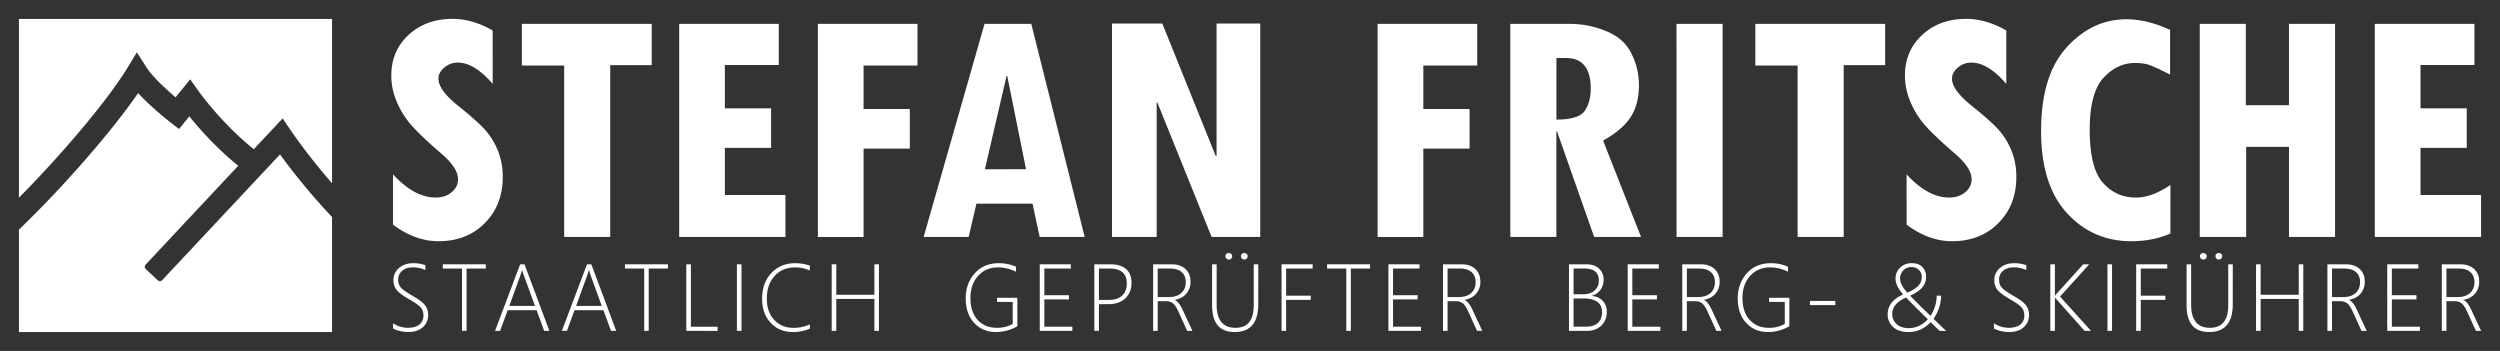
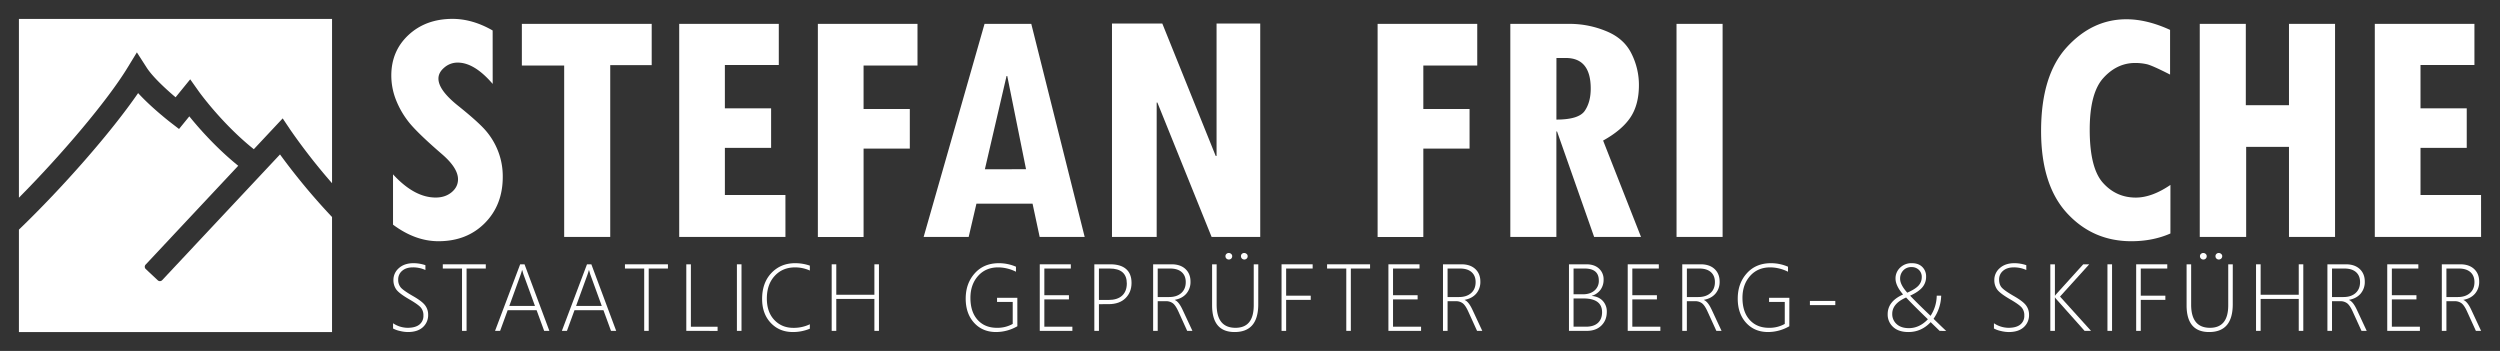
<svg xmlns="http://www.w3.org/2000/svg" viewBox="0 0 2642.8 371">
  <rect x="0" y="0" width="2642.8" height="371" fill="#333333" stroke="none" />
  <defs>
    <style>.cls-1{fill:#fff;}</style>
  </defs>
  <g id="USE_eckig">
    <path class="cls-1" d="M134.7,71.73l10-16.37,10.36,16.13c6.23,9.71,20.29,22.66,30.55,31.35l15.46-19,9.13,12.89c.25.36,24.27,33.93,58.11,61l30.53-32.59,8.4,12.54a635.75,635.75,0,0,0,43.77,56V20H20V209C65.69,162.93,113.56,106.39,134.7,71.73Z" />
    <path class="cls-1" d="M296,163.26,171.44,296.16a3.29,3.29,0,0,1-4.65.15L154.08,284.4a3.28,3.28,0,0,1-.15-4.65l97.91-104.51c-23-18.58-41.29-39.37-51.71-52.24l-10.88,13.36L180,129.22c-1-.79-19.75-15.32-34-30.81C117.63,139.69,66.27,198.3,20,242.75V351H351V229.41A682.61,682.61,0,0,1,296,163.26Z" />
  </g>
  <g id="Schrift">
    <path class="cls-1" d="M415.51,347.27v-5.55a28.19,28.19,0,0,0,15.31,4.81c5.49,0,9.67-1.13,12.51-3.41a11.5,11.5,0,0,0,4.27-9.54,12.46,12.46,0,0,0-2.87-8.61q-2.87-3.23-12.44-8.76Q421.6,310,418.75,305.78a16.85,16.85,0,0,1-2.85-9.7,16.4,16.4,0,0,1,5.79-12.66q5.79-5.19,15.46-5.2a39.41,39.41,0,0,1,12.56,2.11v5.11a31.56,31.56,0,0,0-13.2-2.8q-7.17,0-11.36,3.63a11.67,11.67,0,0,0-4.2,9.23,12.34,12.34,0,0,0,2.87,8.58q2.88,3.19,12.4,8.69,9.86,5.6,13.12,9.94a16.14,16.14,0,0,1,3.27,10A17.06,17.06,0,0,1,447,345.9q-5.62,5.1-15.88,5.1a36.83,36.83,0,0,1-8.37-1.13A27,27,0,0,1,415.51,347.27Z" />
    <path class="cls-1" d="M493.22,283.87v65.9h-4.81v-65.9H468.09V279.4h45.45v4.47Z" />
    <path class="cls-1" d="M575.25,349.77l-8-21.88H536.68l-8,21.88h-5.35l26.55-70.37h4.61l26.26,70.37Zm-21.59-58.89a26.42,26.42,0,0,1-.89-2.89c-.22-.82-.47-1.64-.73-2.46h-.2a46.7,46.7,0,0,1-1.62,5.25L538.4,323.42h27.13Z" />
    <path class="cls-1" d="M645.9,349.77l-8-21.88H607.32l-8,21.88h-5.35l26.55-70.37h4.61l26.25,70.37Zm-21.6-58.89a26.33,26.33,0,0,1-.88-2.89c-.23-.82-.47-1.64-.74-2.46h-.19a48.89,48.89,0,0,1-1.62,5.25L609,323.42h27.14Z" />
    <path class="cls-1" d="M685.77,283.87v65.9H681v-65.9H660.65V279.4h45.44v4.47Z" />
    <path class="cls-1" d="M725.5,349.77V279.4h4.86v66h28.22v4.41Z" />
    <path class="cls-1" d="M779,349.77V279.4h4.86v70.37Z" />
    <path class="cls-1" d="M856.1,347.47A46.31,46.31,0,0,1,838.28,351q-14.43,0-23.53-9.69t-9.1-25.3q0-17.13,9.86-27.46t25.08-10.33a46.63,46.63,0,0,1,15.51,2.6V286a37.56,37.56,0,0,0-15.61-3.34q-13.25,0-21.54,9t-8.3,23.9q0,14.37,7.93,22.7t20.09,8.31a39.08,39.08,0,0,0,17.43-3.78Z" />
    <path class="cls-1" d="M924.34,349.77V316H884.05v33.76h-4.86V279.4h4.86v32.19h40.29V279.4h4.81v70.37Z" />
    <path class="cls-1" d="M1075.47,344.87A45.15,45.15,0,0,1,1053,351q-14.37,0-23.26-9.77t-8.88-25.61q0-16,9.57-26.7t25.57-10.7a45.41,45.41,0,0,1,18,3.73v5.3a43,43,0,0,0-18.7-4.61q-13.3,0-21.37,9.08t-8.07,23.16q0,14.82,7.58,23.24t20.44,8.41a32.83,32.83,0,0,0,16.68-4.12V319.2H1054v-4.42h21.45Z" />
    <path class="cls-1" d="M1099.15,349.77V279.4H1132v4.47h-28v28.21h26v4.42h-26v28.86h29.64v4.41Z" />
    <path class="cls-1" d="M1161.7,321.55v28.22h-4.86V279.4h17q10.85,0,16.59,5t5.74,14.7q0,9.81-6.4,16.12t-17.94,6.3Zm0-37.68v33.22h10q9.52,0,14.48-4.54t5-12.83q0-15.86-18.21-15.85Z" />
    <path class="cls-1" d="M1255,349.77l-9.37-20.61q-2.89-6.37-5.79-8.56a11.7,11.7,0,0,0-7.27-2.19h-8.73v31.36H1219V279.4h19.53q9.33,0,14.65,5t5.33,13.27a18.85,18.85,0,0,1-4.37,12.71q-4.36,5.11-12.22,6.58v.2q4.17,1.67,8.14,10.16l10.46,22.42Zm-31.16-65.9V314h12.12q8.05,0,12.78-4.22t4.74-11.58q0-6.74-4.27-10.53t-12.22-3.8Z" />
    <path class="cls-1" d="M1330.13,321.65q0,29.36-25,29.35-23.79,0-23.8-28.27V279.4h4.81v42.65q0,24.48,19.93,24.48,19.28,0,19.28-23.8V279.4h4.81ZM1299,274.34a3.59,3.59,0,0,1-2.46-.95,3.28,3.28,0,0,1-1.08-2.58,3.08,3.08,0,0,1,1.08-2.45,3.55,3.55,0,0,1,2.36-.93,3.81,3.81,0,0,1,2.55.95,3.06,3.06,0,0,1,1.13,2.43,3.37,3.37,0,0,1-1,2.53A3.52,3.52,0,0,1,1299,274.34Zm16.34,0a3.5,3.5,0,0,1-2.4-.95,3.28,3.28,0,0,1-1.08-2.58,3.12,3.12,0,0,1,1-2.45,3.44,3.44,0,0,1,2.33-.93,3.93,3.93,0,0,1,2.58.95,3,3,0,0,1,1.15,2.43,3.35,3.35,0,0,1-1,2.53A3.62,3.62,0,0,1,1315.36,274.34Z" />
    <path class="cls-1" d="M1359.6,283.87v28.7h26V317h-26v32.78h-4.85V279.4h32.88v4.47Z" />
    <path class="cls-1" d="M1428,283.87v65.9h-4.81v-65.9h-20.31V279.4h45.44v4.47Z" />
    <path class="cls-1" d="M1467.72,349.77V279.4h32.88v4.47h-28v28.21h26v4.42h-26v28.86h29.64v4.41Z" />
    <path class="cls-1" d="M1561.43,349.77l-9.37-20.61q-2.89-6.37-5.79-8.56a11.69,11.69,0,0,0-7.26-2.19h-8.74v31.36h-4.86V279.4h19.53q9.33,0,14.65,5t5.33,13.27a18.85,18.85,0,0,1-4.37,12.71q-4.36,5.11-12.22,6.58v.2q4.17,1.67,8.15,10.16l10.45,22.42Zm-31.16-65.9V314h12.12q8.05,0,12.79-4.22t4.73-11.58q0-6.74-4.27-10.53t-12.22-3.8Z" />
    <path class="cls-1" d="M1658.59,349.77V279.4h18.5c5.52,0,9.93,1.49,13.2,4.47a15.19,15.19,0,0,1,4.9,11.82,17.58,17.58,0,0,1-3.26,10.63,17.41,17.41,0,0,1-9.1,6.35v.2q7.31.69,11.53,5.23a16.29,16.29,0,0,1,4.22,11.55q0,8.88-5.74,14.5t-15.36,5.62Zm4.85-65.9V311.1h9.82q7.65,0,12.27-3.92a13.28,13.28,0,0,0,4.61-10.65q0-12.66-15-12.66Zm0,31.65v29.84h13.06q8.3,0,12.68-4t4.4-11.29q0-14.56-19.78-14.57Z" />
    <path class="cls-1" d="M1720.69,349.77V279.4h32.88v4.47h-28v28.21h26v4.42h-26v28.86h29.64v4.41Z" />
    <path class="cls-1" d="M1814.4,349.77,1805,329.16q-2.9-6.37-5.79-8.56a11.69,11.69,0,0,0-7.26-2.19h-8.74v31.36h-4.86V279.4h19.53q9.33,0,14.65,5t5.33,13.27a18.85,18.85,0,0,1-4.37,12.71q-4.37,5.11-12.22,6.58v.2q4.17,1.67,8.15,10.16l10.45,22.42Zm-31.16-65.9V314h12.12q8.06,0,12.79-4.22t4.73-11.58q0-6.74-4.27-10.53t-12.22-3.8Z" />
    <path class="cls-1" d="M1891.53,344.87A45.17,45.17,0,0,1,1869.1,351q-14.38,0-23.26-9.77T1837,315.62q0-16,9.57-26.7t25.56-10.7a45.33,45.33,0,0,1,18,3.73v5.3a42.94,42.94,0,0,0-18.69-4.61q-13.31,0-21.38,9.08T1842,314.88q0,14.82,7.58,23.24t20.44,8.41a32.87,32.87,0,0,0,16.69-4.12V319.2h-16.59v-4.42h21.45Z" />
    <path class="cls-1" d="M1913.29,322.54v-4.42h26.85v4.42Z" />
    <path class="cls-1" d="M2050.42,349.77l-9.48-9.22q-9.86,10.45-23.5,10.45-10.37,0-16.15-5.32a17.63,17.63,0,0,1-5.79-13.57q0-13.55,16.29-20.81-7.95-9.18-8-16.79a15.53,15.53,0,0,1,4.84-11.55,17.07,17.07,0,0,1,12.49-4.74q7,0,11,4a13.76,13.76,0,0,1,4,10.18,16.93,16.93,0,0,1-4.07,11.46q-4.08,4.74-12.81,8.71,7.37,7.81,21.59,21.3a39.61,39.61,0,0,0,6.53-21.3h4.71A44.39,44.39,0,0,1,2044,337q8.39,8.25,13.39,12.86ZM2038,337.5q-16.29-15.75-23-23-14.67,6.38-14.67,17.27a14,14,0,0,0,4.69,10.87q4.68,4.25,12.88,4.25Q2029.07,346.88,2038,337.5Zm-21.74-28.12q8.54-3.78,11.9-7.55a12.89,12.89,0,0,0,3.36-8.84,10.11,10.11,0,0,0-3.09-7.75,10.77,10.77,0,0,0-7.65-2.9,11.46,11.46,0,0,0-8.84,3.56,12.38,12.38,0,0,0-3.29,8.71Q2008.6,300.9,2016.21,309.38Z" />
    <path class="cls-1" d="M2107.84,347.27v-5.55a28.22,28.22,0,0,0,15.31,4.81q8.25,0,12.51-3.41a11.5,11.5,0,0,0,4.27-9.54,12.41,12.41,0,0,0-2.87-8.61q-2.86-3.23-12.44-8.76-10.7-6.24-13.54-10.43a16.85,16.85,0,0,1-2.85-9.7,16.4,16.4,0,0,1,5.79-12.66q5.79-5.19,15.46-5.2a39.41,39.41,0,0,1,12.56,2.11v5.11a31.56,31.56,0,0,0-13.2-2.8q-7.15,0-11.36,3.63a11.66,11.66,0,0,0-4.19,9.23c0,3.6.95,6.46,2.87,8.58s6,5,12.39,8.69q9.85,5.6,13.13,9.94a16.19,16.19,0,0,1,3.26,10,17,17,0,0,1-5.62,13.2q-5.62,5.1-15.88,5.1a36.68,36.68,0,0,1-8.36-1.13A27.08,27.08,0,0,1,2107.84,347.27Z" />
    <path class="cls-1" d="M2203.66,349.77l-30-33.66a8,8,0,0,1-1.17-1.62h-.2v35.28h-4.86V279.4h4.86v33.17h.2a8.09,8.09,0,0,1,1.27-1.71l28.47-31.46h6.33l-30.87,34.11,32.78,36.26Z" />
    <path class="cls-1" d="M2227.83,349.77V279.4h4.86v70.37Z" />
    <path class="cls-1" d="M2263.05,283.87v28.7h26V317h-26v32.78h-4.86V279.4h32.88v4.47Z" />
    <path class="cls-1" d="M2360.29,321.65q0,29.36-25,29.35-23.81,0-23.8-28.27V279.4h4.81v42.65q0,24.48,19.92,24.48,19.29,0,19.29-23.8V279.4h4.81Zm-31.11-47.31a3.59,3.59,0,0,1-2.46-.95,3.28,3.28,0,0,1-1.08-2.58,3.08,3.08,0,0,1,1.08-2.45,3.55,3.55,0,0,1,2.36-.93,3.81,3.81,0,0,1,2.55.95,3.06,3.06,0,0,1,1.13,2.43,3.37,3.37,0,0,1-1,2.53A3.52,3.52,0,0,1,2329.18,274.34Zm16.34,0a3.54,3.54,0,0,1-2.41-.95,3.28,3.28,0,0,1-1.08-2.58,3.13,3.13,0,0,1,1.06-2.45,3.44,3.44,0,0,1,2.33-.93,3.93,3.93,0,0,1,2.58.95,3,3,0,0,1,1.15,2.43,3.35,3.35,0,0,1-1.05,2.53A3.62,3.62,0,0,1,2345.52,274.34Z" />
    <path class="cls-1" d="M2430.05,349.77V316h-40.29v33.76h-4.86V279.4h4.86v32.19h40.29V279.4h4.81v70.37Z" />
    <path class="cls-1" d="M2496.38,349.77,2487,329.16q-2.9-6.37-5.79-8.56a11.7,11.7,0,0,0-7.27-2.19h-8.73v31.36h-4.86V279.4h19.53q9.33,0,14.65,5t5.33,13.27a18.85,18.85,0,0,1-4.37,12.71q-4.36,5.11-12.22,6.58v.2q4.17,1.67,8.14,10.16l10.46,22.42Zm-31.16-65.9V314h12.12q8.05,0,12.78-4.22t4.74-11.58q0-6.74-4.27-10.53t-12.22-3.8Z" />
    <path class="cls-1" d="M2523.6,349.77V279.4h32.88v4.47h-28v28.21h26v4.42h-26v28.86h29.65v4.41Z" />
    <path class="cls-1" d="M2617.31,349.77l-9.38-20.61q-2.89-6.37-5.79-8.56a11.69,11.69,0,0,0-7.26-2.19h-8.73v31.36h-4.86V279.4h19.53q9.32,0,14.65,5t5.32,13.27a18.8,18.8,0,0,1-4.37,12.71q-4.36,5.11-12.22,6.58v.2q4.17,1.67,8.15,10.16l10.45,22.42Zm-31.16-65.9V314h12.12q8,0,12.78-4.22t4.74-11.58q0-6.74-4.27-10.53t-12.22-3.8Z" />
  </g>
  <g id="Schrift_V1" data-name="Schrift V1">
    <path class="cls-1" d="M520.83,88.71q-19.31-22.53-37-22.54A21.39,21.39,0,0,0,469.7,71.4q-6.22,5.23-6.22,11.72,0,11.73,19.66,27.78,20.55,16.41,29.21,25.88a74.08,74.08,0,0,1,13.89,22.27A73.16,73.16,0,0,1,531.47,187q0,29.76-19,48.88t-49,19.12q-24.53,0-48-17.5V184.3q22.53,24.52,45.08,24.53,10.11,0,16.87-5.6t6.76-13.7q0-12.08-17.31-26.87-27.6-23.81-36.16-35.44a91.82,91.82,0,0,1-12.81-23.45,70.16,70.16,0,0,1-4.24-23.89q0-26,18.22-42.93t46.35-17q21.27,0,42.56,12.26Z" />
    <path class="cls-1" d="M688.92,68.87H645.09V250.49H596.4V69.24H551.67v-44H688.92Z" />
    <path class="cls-1" d="M830.31,250.49H718V25.23H823.28V68.69h-57V114.5h48.87v41.84H766.29v49.78h64Z" />
-     <path class="cls-1" d="M969.9,69.24h-57v46h48.88v41.85H912.91v93.42H864.58V25.23H969.9Z" />
+     <path class="cls-1" d="M969.9,69.24h-57v46h48.88v41.85H912.91v93.42H864.58V25.23H969.9" />
    <path class="cls-1" d="M1146.64,250.49h-47.59l-7.51-35.17h-59.33L1024,250.49H976.39l64.39-225.26h49.41Zm-62-71.6-19.85-98.53-.75,0-22.9,98.55Z" />
    <path class="cls-1" d="M1332.22,250.49h-51.4l-57.35-142.12h-.72V250.49H1175.5V24.87h53.2l56.45,140h.9V24.87h46.17Z" />
    <path class="cls-1" d="M1561.63,69.24h-57v46h48.87v41.85h-48.87v93.42H1456.3V25.23h105.33Z" />
    <path class="cls-1" d="M1734.76,250.49H1685.2L1646,139h-.72V250.49h-48.69V25.23h63.3a100.62,100.62,0,0,1,37.78,7.58q18.84,7.56,26.87,23.62a73.72,73.72,0,0,1,8,33.37q0,20.91-9,34.35t-28.86,24.44Zm-89.45-124.08q23.68,0,30-9.29t6.28-23.54q0-32.28-26.38-32.28h-9.87Z" />
    <path class="cls-1" d="M1772.28,25.23H1821V250.49h-48.69Z" />
-     <path class="cls-1" d="M1992.84,68.87H1949V250.49h-48.7V69.24H1855.6v-44h137.24Z" />
-     <path class="cls-1" d="M2120.89,88.71q-19.3-22.53-37-22.54a21.39,21.39,0,0,0-14.16,5.23q-6.23,5.23-6.22,11.72,0,11.73,19.66,27.78,20.55,16.41,29.21,25.88a74.08,74.08,0,0,1,13.89,22.27,73.16,73.16,0,0,1,5.23,27.95q0,29.76-19,48.88t-49,19.12q-24.52,0-48-17.5V184.3q22.54,24.52,45.08,24.53,10.11,0,16.87-5.6t6.76-13.7q0-12.08-17.31-26.87-27.6-23.81-36.16-35.44A92.13,92.13,0,0,1,2018,103.77a70.4,70.4,0,0,1-4.24-23.89q0-26,18.22-42.93t46.35-17q21.27,0,42.56,12.26Z" />
    <path class="cls-1" d="M2294.39,246.83q-18.58,8.16-41.3,8.17-40.77,0-68.08-29.76t-27.33-86.75q0-58.8,27.06-88.46t63.12-29.67q21.64,0,46.17,11.23V78.84q-19.12-9.78-24.8-11a55.56,55.56,0,0,0-12.17-1.27q-19.12,0-33.55,15.87t-14.43,54.65q0,40.57,14,56.18t34.72,15.6q16.95,0,36.61-13.39Z" />
    <path class="cls-1" d="M2325.41,25.23h48.69v86h45.63v-86h48.7V250.49h-48.7V155.26h-45.27v95.23h-49.05Z" />
    <path class="cls-1" d="M2622.8,250.49H2510.45V25.23h105.32V68.69h-57V114.5h48.87v41.84h-48.87v49.78h64Z" />
  </g>
</svg>